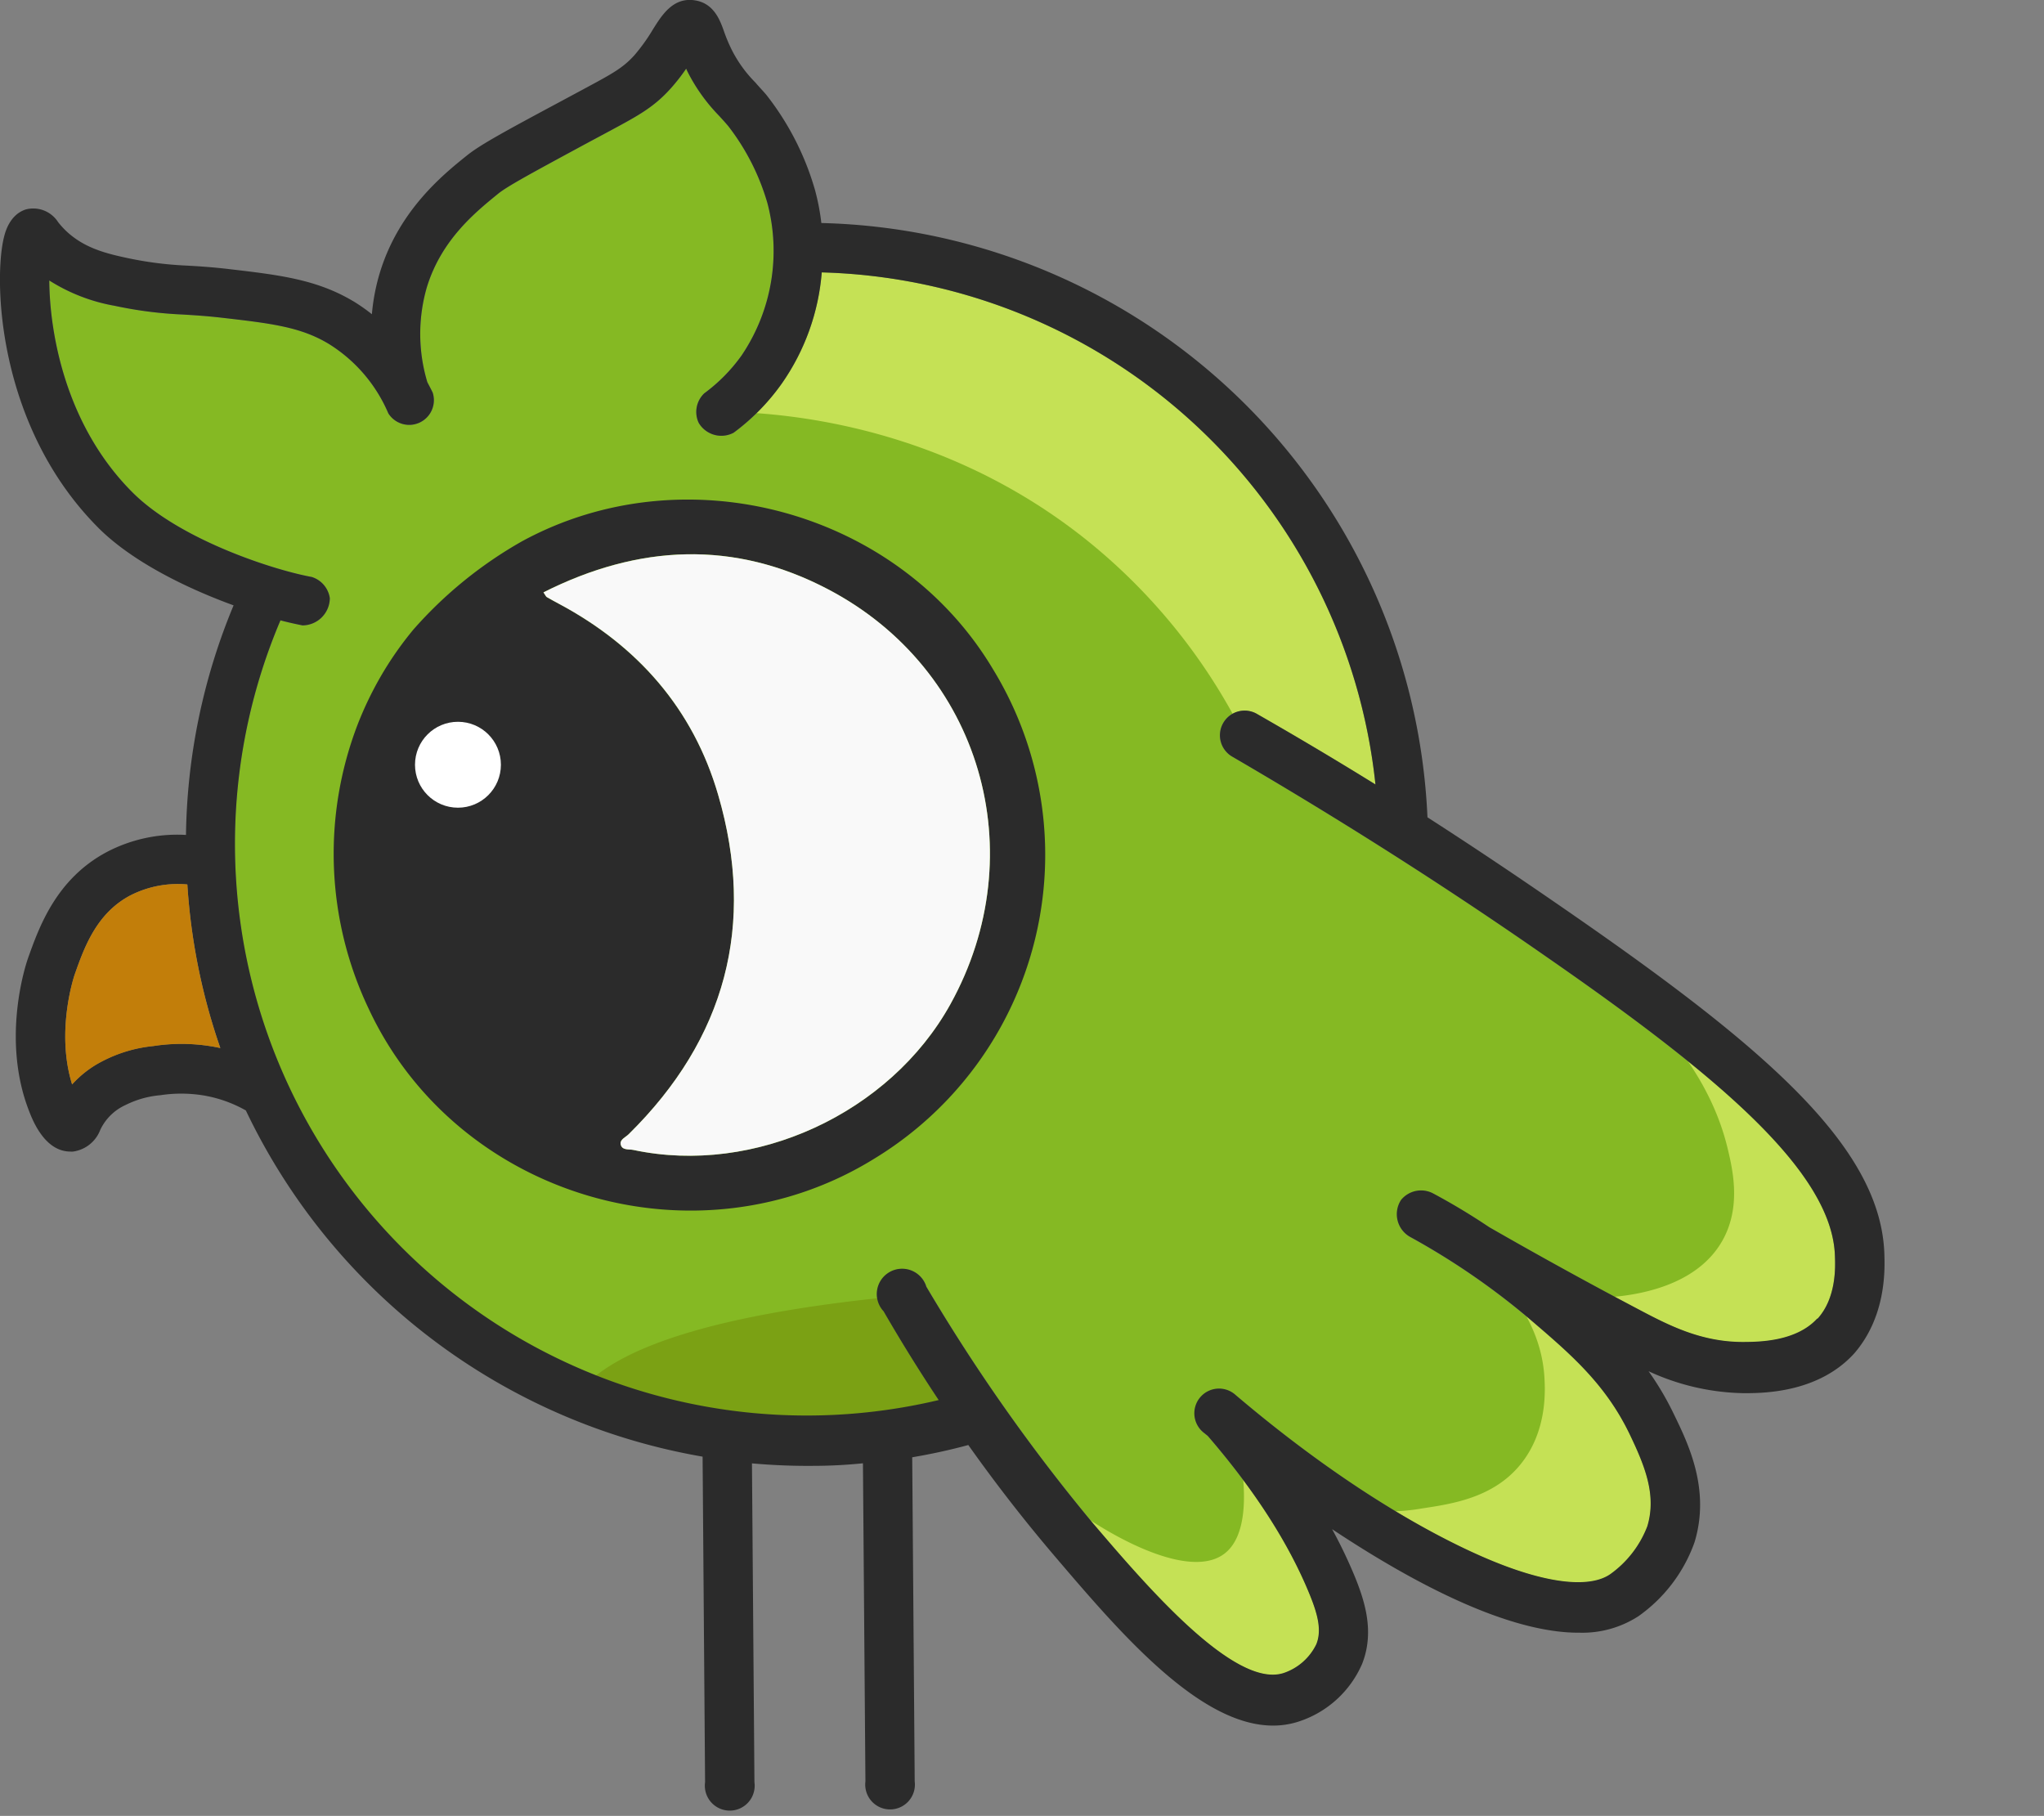
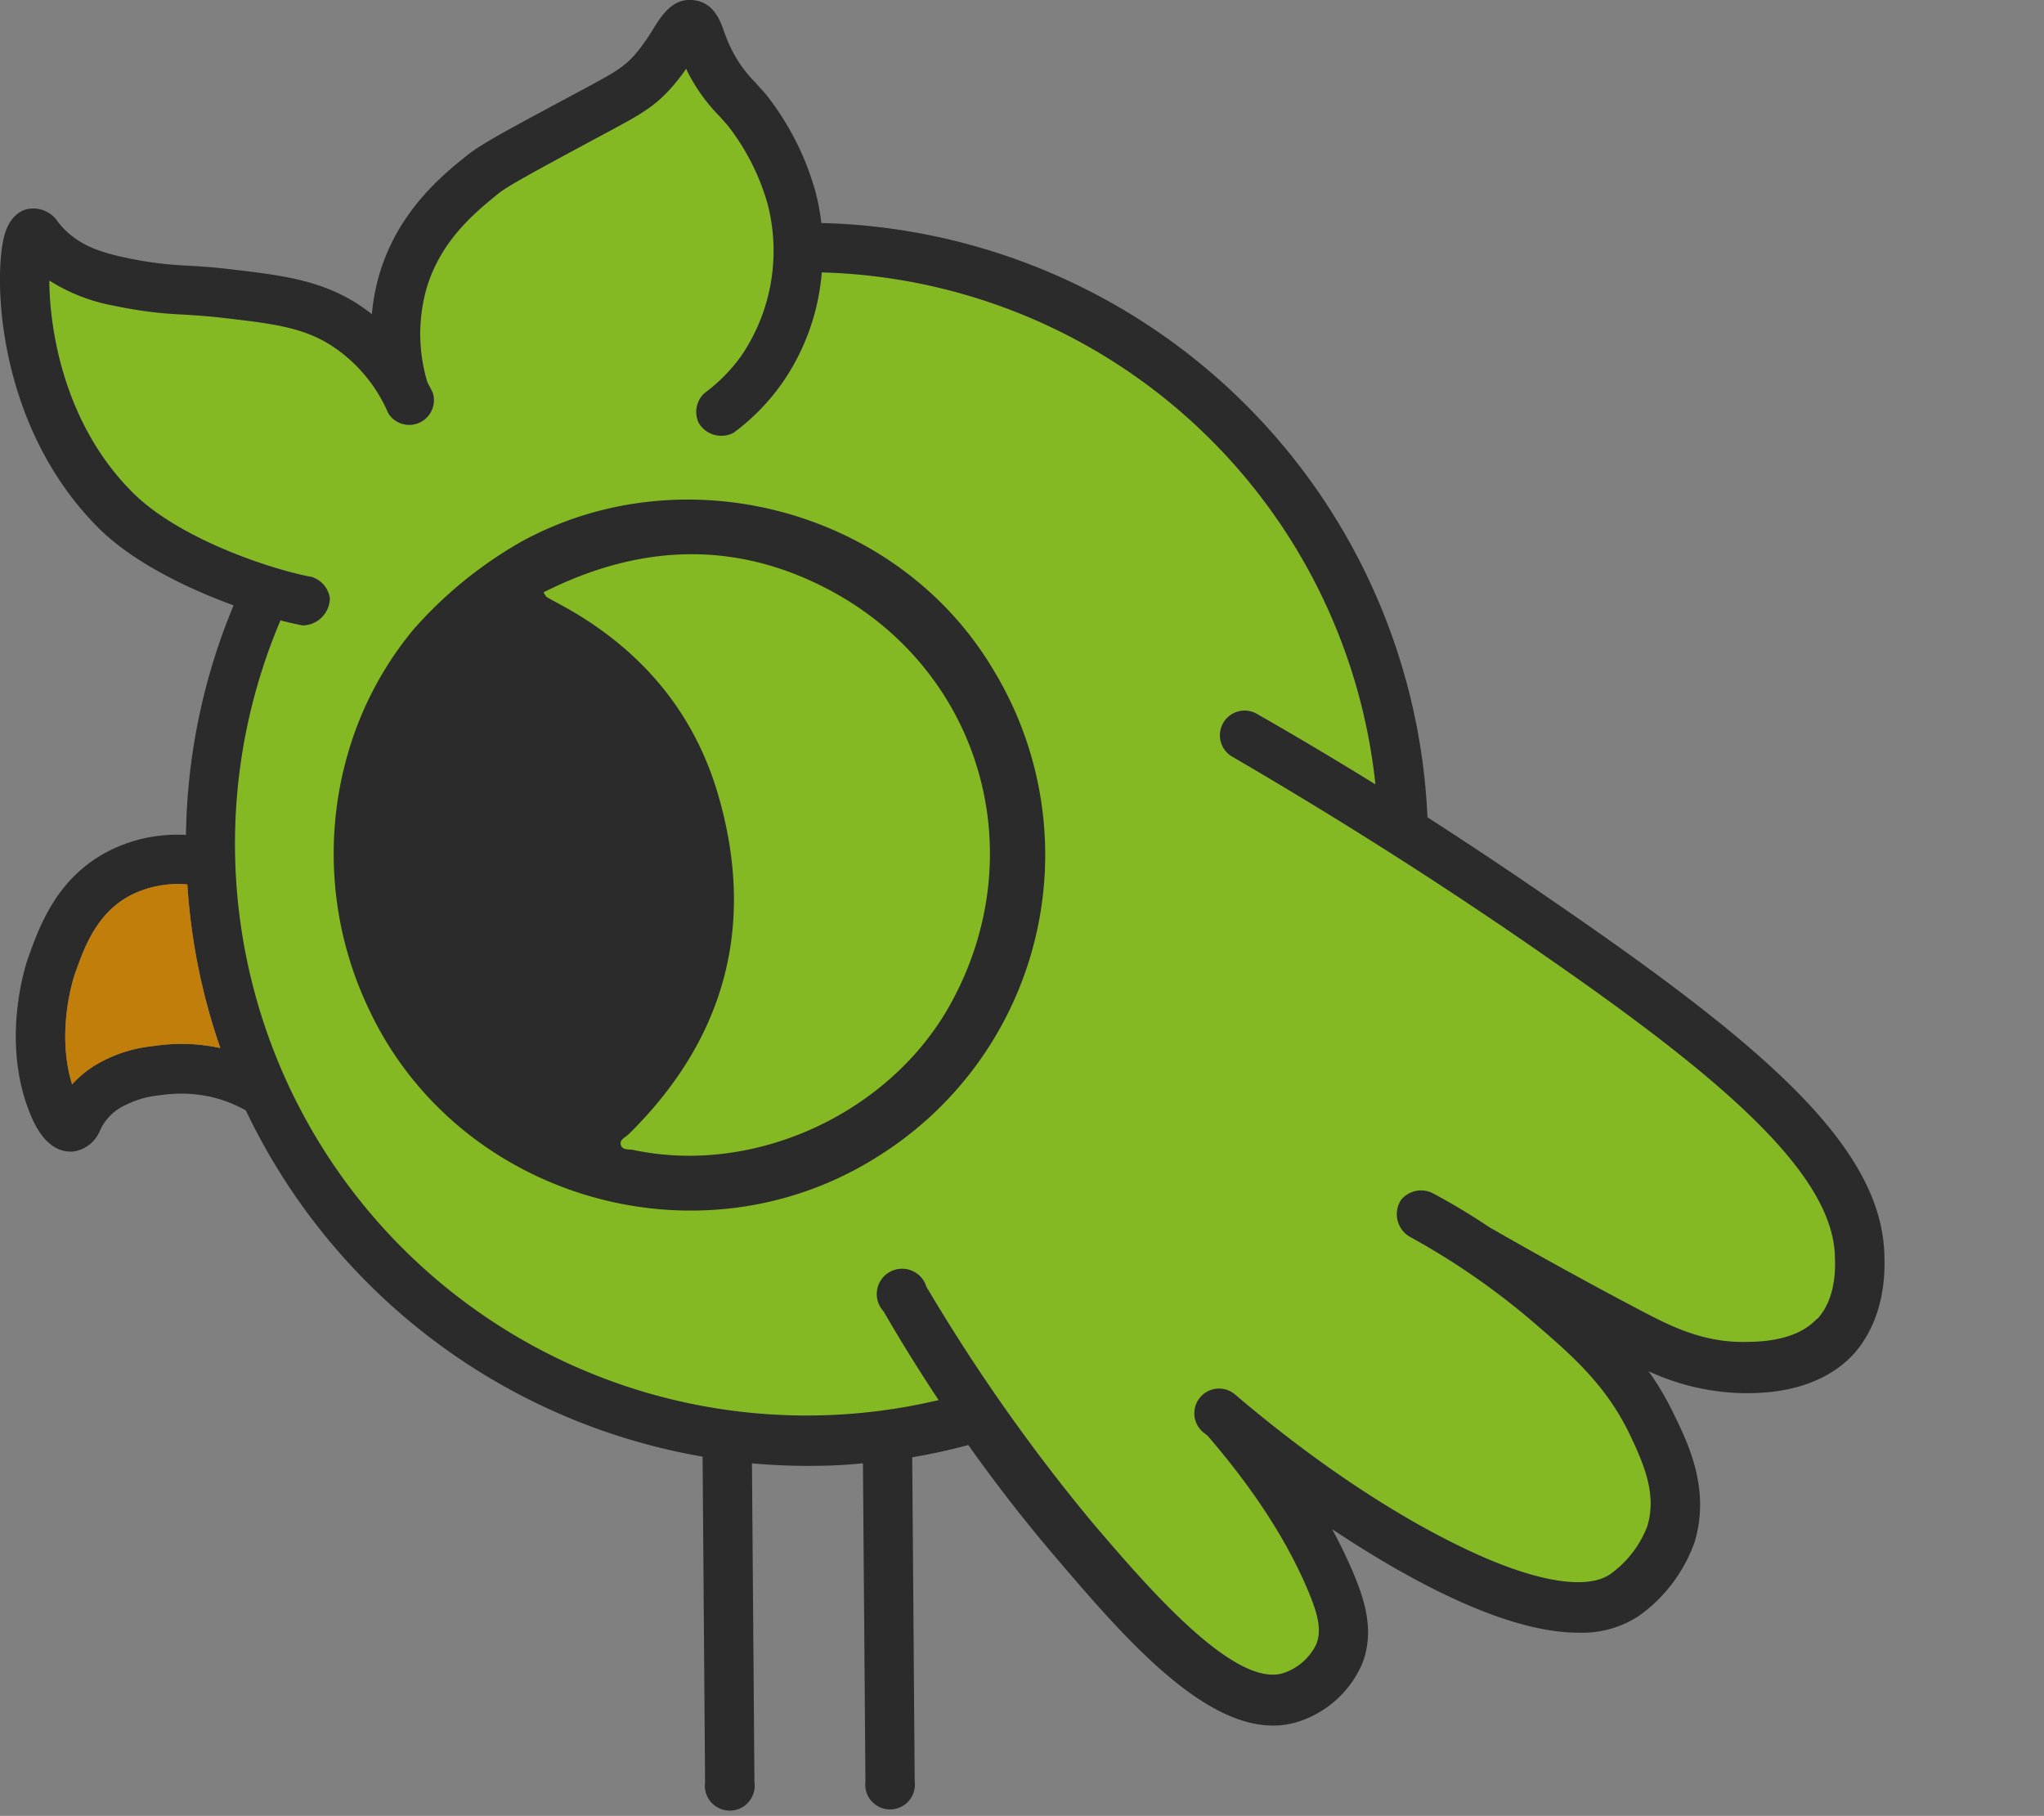
<svg xmlns="http://www.w3.org/2000/svg" viewBox="0 0 255.08 226.6">
  <rect x="0" y="0" width="255.08" height="226.6" fill="#808080" stroke="none" />
  <defs>
    <style>.cls-1{fill:none;}.cls-2{fill:#85b923;}.cls-3{clip-path:url(#clip-path);}.cls-4{fill:#c5e155;}.cls-5{fill:#7ba114;}.cls-6{fill:#2b2b2b;}.cls-7{fill:#c27e0a;}.cls-8{fill:#f9f9f9;}.cls-9{fill:#fff;}</style>
    <clipPath id="clip-path">
      <path class="cls-1" d="M226.81,164.57c-2.64,2.89-7.28,2.92-9.26,2.93-5.27,0-9.3-2.09-13.19-4.15-6.19-3.26-12.39-6.68-18.49-10.18-2.09-1.4-4.4-2.82-7-4.21a3.22,3.22,0,0,0-4,.82,3.25,3.25,0,0,0,1.07,4.57,90.61,90.61,0,0,1,15,10.3c5,4.28,9.38,8,12.42,14.27,1.92,4,3.42,7.64,2.25,11.56a13.1,13.1,0,0,1-4.64,6c-2.57,1.77-8.06,1.27-16-2.21-7.21-3.16-18-9.33-30.74-20.15a3.08,3.08,0,1,0-3.91,4.75l.44.36,0,0c5.87,6.8,10.14,13.46,12.72,19.81,1,2.46,1.51,4.45.82,6.17a7,7,0,0,1-4.15,3.62c-6.17,1.88-17.23-11.09-23.84-18.84a226.52,226.52,0,0,1-20.68-29.39,3.16,3.16,0,1,0-5.33,3.08q3.27,5.66,6.87,11.07A71.34,71.34,0,0,1,35,77.41c1,.27,2,.48,2.75.63a3.43,3.43,0,0,0,3.41-3.4A3.26,3.26,0,0,0,38.91,72c-4.83-.88-16.45-4.66-22.33-10.51C8.05,53,6.19,41.3,6.15,35a22.5,22.5,0,0,0,8.16,3.16,50.77,50.77,0,0,0,8.53,1.09c1.45.09,2.94.18,4.86.4,6.16.71,9.87,1.15,13.39,3.3a18.94,18.94,0,0,1,7.37,8.63A3.08,3.08,0,0,0,54,49c-.21-.45-.45-.88-.67-1.31a20.9,20.9,0,0,1-.06-11.85c1.82-5.93,6.05-9.35,8.9-11.67C63.35,23.2,67,21.25,73,18l3.19-1.71c3.51-1.89,5.44-2.93,7.57-5.32a23.94,23.94,0,0,0,1.87-2.4c.07.16.15.33.23.49a22.17,22.17,0,0,0,3.88,5.39c.38.42.78.85,1.17,1.32a28.73,28.73,0,0,1,4.86,9.58,23.32,23.32,0,0,1-3.22,19,21,21,0,0,1-4.66,4.73,3.21,3.21,0,0,0-.7,3.68A3.28,3.28,0,0,0,91.55,54a27.09,27.09,0,0,0,6-6.12,28.08,28.08,0,0,0,5-13.89,71.44,71.44,0,0,1,69.1,63.9c-4.57-2.83-9.47-5.76-14.7-8.75a3.08,3.08,0,1,0-3.1,5.32c13.44,7.83,26.64,16.22,39.23,25,21.33,14.79,35.6,26.79,35.91,37.28C229.05,158.15,229.16,162,226.81,164.57Z" />
    </clipPath>
  </defs>
  <g id="Слой_2" data-name="Слой 2">
    <g id="Слой_1-2" data-name="Слой 1">
      <path class="cls-2" d="M226.81,164.57c-2.64,2.89-7.28,2.92-9.26,2.93-5.27,0-9.3-2.09-13.19-4.15-6.19-3.26-12.39-6.68-18.49-10.18-2.09-1.4-4.4-2.82-7-4.21a3.22,3.22,0,0,0-4,.82,3.25,3.25,0,0,0,1.07,4.57,90.61,90.61,0,0,1,15,10.3c5,4.28,9.38,8,12.42,14.27,1.92,4,3.42,7.64,2.25,11.56a13.1,13.1,0,0,1-4.64,6c-2.57,1.77-8.06,1.27-16-2.21-7.21-3.16-18-9.33-30.74-20.15a3.08,3.08,0,1,0-3.91,4.75l.44.36,0,0c5.87,6.8,10.14,13.46,12.72,19.81,1,2.46,1.51,4.45.82,6.17a7,7,0,0,1-4.15,3.62c-6.17,1.88-17.23-11.09-23.84-18.84a226.52,226.52,0,0,1-20.68-29.39,3.16,3.16,0,1,0-5.33,3.08q3.27,5.66,6.87,11.07A71.34,71.34,0,0,1,35,77.41c1,.27,2,.48,2.75.63a3.43,3.43,0,0,0,3.41-3.4A3.26,3.26,0,0,0,38.91,72c-4.83-.88-16.45-4.66-22.33-10.51C8.05,53,6.19,41.3,6.15,35a22.5,22.5,0,0,0,8.16,3.16,50.77,50.77,0,0,0,8.53,1.09c1.45.09,2.94.18,4.86.4,6.16.71,9.87,1.15,13.39,3.3a18.94,18.94,0,0,1,7.37,8.63A3.08,3.08,0,0,0,54,49c-.21-.45-.45-.88-.67-1.31a20.9,20.9,0,0,1-.06-11.85c1.82-5.93,6.05-9.35,8.9-11.67C63.35,23.2,67,21.25,73,18l3.19-1.71c3.51-1.89,5.44-2.93,7.57-5.32a23.94,23.94,0,0,0,1.87-2.4c.07.16.15.33.23.49a22.17,22.17,0,0,0,3.88,5.39c.38.42.78.85,1.17,1.32a28.73,28.73,0,0,1,4.86,9.58,23.32,23.32,0,0,1-3.22,19,21,21,0,0,1-4.66,4.73,3.21,3.21,0,0,0-.7,3.68A3.28,3.28,0,0,0,91.55,54a27.09,27.09,0,0,0,6-6.12,28.08,28.08,0,0,0,5-13.89,71.44,71.44,0,0,1,69.1,63.9c-4.57-2.83-9.47-5.76-14.7-8.75a3.08,3.08,0,1,0-3.1,5.32c13.44,7.83,26.64,16.22,39.23,25,21.33,14.79,35.6,26.79,35.91,37.28C229.05,158.15,229.16,162,226.81,164.57Z" />
      <g class="cls-3">
-         <path class="cls-4" d="M99,36.72s1.57-9.2,7.57-16.21c6.3-7.38,17-12,26.84-11,16.33,1.76,25.91,18.83,33.33,32.06,6.81,12.14,4,13.49,13.33,33,0,0,2.76,5.76,5.52,17.65,1.9,8.19,1.65,11,.1,12.31s-3.87,1.22-9.24-.7a67.56,67.56,0,0,1-21.64-12.91,72.92,72.92,0,0,0-19.42-23.7c-17.64-14-36.79-15.59-44-15.82.37-.35.92-.87,1.52-1.55C97.3,44.93,98.32,39.39,99,36.72Z" />
-         <path class="cls-4" d="M118.86,169.44c1.24-.49,3.93,10.79,15.53,19.12,4.92,3.53,14.33,8.62,18.51,5.24,2.79-2.25,2.37-7.57,2.24-9.25a16.88,16.88,0,0,0-3.15-8.44,25.51,25.51,0,0,0,13.94,11.44,25,25,0,0,0,11.55.68c3.79-.57,8.89-1.34,12.26-5.48s3.08-9.24,3-10.79c-.68-12.35-14.45-19.35-15.54-19.89l20.08,9.85c.81.05,13.19.73,17.64-7.06,2.38-4.17,1.35-8.77.68-11.55-4-16.68-22.07-26.78-27.93-29.79,3.15-1,24.24-6.94,43.9,5.82,20.35,13.2,23,36,23.41,42.14.21,3.33,1.19,23-12.78,40.1-11.33,13.9-25.75,17.84-37.53,21.06-9.16,2.5-30.69,8.39-52.34-1.9a59.62,59.62,0,0,1-17.79-13C119.26,191.46,117.19,170.1,118.86,169.44Z" />
-         <path class="cls-5" d="M130.39,189.87c-5.32-4.41-7.85-9.52-11.49-16.85a76.81,76.81,0,0,1-4.59-11.49c-28.48,2.54-38.49,7.74-42.12,12.26-1,1.25-5.93,7.92-8.43,6.89-.52-.22-.81-.71-.76-.77.26-.28,13.08,17.67,32.93,24.51.91.31,17,5.64,32.16-.77,1.89-.79,9.36-3.93,9.19-7.65C137.18,193.77,134.43,193.22,130.39,189.87Z" />
-       </g>
+         </g>
      <path class="cls-6" d="M235.16,156.53c-.39-13.17-14.43-25.43-38.55-42.16-5.19-3.6-11.36-7.81-18.47-12.38A77.59,77.59,0,0,0,102.5,27.83a28,28,0,0,0-.79-4.11,34.63,34.63,0,0,0-6.08-11.89c-.46-.54-.91-1-1.36-1.53a16,16,0,0,1-2.91-4,19.82,19.82,0,0,1-1-2.36c-.5-1.41-1.26-3.54-3.66-3.9C84-.37,82.6,1.88,81.48,3.67a23,23,0,0,1-2.3,3.21c-1.42,1.58-2.73,2.29-5.9,4l-3.2,1.72c-7,3.75-10.15,5.46-11.82,6.81-3,2.4-8.49,6.87-10.85,14.6a25.34,25.34,0,0,0-1,5.2,23.23,23.23,0,0,0-2.09-1.48c-4.67-2.86-9.39-3.41-15.9-4.17-2.09-.24-3.73-.34-5.19-.42a44.91,44.91,0,0,1-7.61-1c-2.95-.63-5.16-1.37-7.11-3.08a10.15,10.15,0,0,1-1.27-1.36,3.68,3.68,0,0,0-4-1.57c-2,.63-2.58,2.78-2.75,3.49C-.81,34.9-.37,53.15,12.24,65.83c4.19,4.22,11,7.56,16.91,9.71a77.11,77.11,0,0,0-5.94,28.65,18.92,18.92,0,0,0-9.9,2.14C7,109.7,4.88,115.68,3.48,119.62c-.14.4-3.43,9.92.17,19.08.49,1.26,2,5,5.14,5a1.83,1.83,0,0,0,.33,0A4.26,4.26,0,0,0,12.51,141a6.42,6.42,0,0,1,3.16-3.11A11.93,11.93,0,0,1,20,136.67a17.32,17.32,0,0,1,5.24,0,16.12,16.12,0,0,1,5.44,1.9,77.8,77.8,0,0,0,57,43.2l.31,40.63a3.11,3.11,0,1,0,6.16,0l-.31-39.79c2.47.22,5,.33,7.51.31q3.21,0,6.34-.32l.31,39.7a3.1,3.1,0,1,0,6.15,0l-.31-40.45c2.37-.4,4.71-.91,7-1.53q5.1,7.2,10.74,13.82c8.16,9.57,18.13,21.26,27.37,21.19a10.3,10.3,0,0,0,2.95-.45,13,13,0,0,0,8.08-7.24c1.53-3.85.43-7.59-.84-10.74a59.68,59.68,0,0,0-2.9-6.08c9.92,6.59,21.9,13,30.92,12.92a12.88,12.88,0,0,0,7.31-2.06,19.15,19.15,0,0,0,7-9.23c2-6.59-.78-12.28-2.59-16a36.31,36.31,0,0,0-3.15-5.34,29.33,29.33,0,0,0,11.88,2.74h.22c2.69,0,9.22-.2,13.55-4.94C235.39,164.3,235.22,158.45,235.16,156.53Zm-209-26a23,23,0,0,0-7.06,0,17.5,17.5,0,0,0-6.42,1.93A13.1,13.1,0,0,0,9,135.32c-2.08-6.66.28-13.58.3-13.65,1.2-3.41,2.71-7.66,6.92-9.91a13,13,0,0,1,7.16-1.39,77,77,0,0,0,4.12,20.41C27.06,130.69,26.63,130.6,26.19,130.54Zm200.62,34c-2.64,2.89-7.28,2.92-9.26,2.93-5.27,0-9.3-2.09-13.19-4.15-6.19-3.26-12.39-6.68-18.49-10.18-2.09-1.4-4.4-2.82-7-4.21a3.22,3.22,0,0,0-4,.82,3.25,3.25,0,0,0,1.07,4.57,90.61,90.61,0,0,1,15,10.3c5,4.28,9.38,8,12.42,14.27,1.92,4,3.42,7.64,2.25,11.56a13.1,13.1,0,0,1-4.64,6c-2.57,1.77-8.06,1.27-16-2.21-7.21-3.16-18-9.33-30.74-20.15a3.08,3.08,0,1,0-3.91,4.75l.44.36,0,0c5.87,6.8,10.14,13.46,12.72,19.81,1,2.46,1.51,4.45.82,6.17a7,7,0,0,1-4.15,3.62c-6.17,1.88-17.23-11.09-23.84-18.84a226.52,226.52,0,0,1-20.68-29.39,3.16,3.16,0,1,0-5.33,3.08q3.27,5.66,6.87,11.07A71.34,71.34,0,0,1,35,77.41c1,.27,2,.48,2.75.63a3.43,3.43,0,0,0,3.41-3.4A3.26,3.26,0,0,0,38.91,72c-4.83-.88-16.45-4.66-22.33-10.51C8.05,53,6.19,41.3,6.15,35a22.5,22.5,0,0,0,8.16,3.16,50.77,50.77,0,0,0,8.53,1.09c1.45.09,2.94.18,4.86.4,6.16.71,9.87,1.15,13.39,3.3a18.94,18.94,0,0,1,7.37,8.63A3.08,3.08,0,0,0,54,49c-.21-.45-.45-.88-.67-1.31a20.9,20.9,0,0,1-.06-11.85c1.82-5.93,6.05-9.35,8.9-11.67C63.35,23.2,67,21.25,73,18l3.19-1.71c3.51-1.89,5.44-2.93,7.57-5.32a23.94,23.94,0,0,0,1.87-2.4c.07.16.15.33.23.49a22.17,22.17,0,0,0,3.88,5.39c.38.42.78.85,1.17,1.32a28.73,28.73,0,0,1,4.86,9.58,23.32,23.32,0,0,1-3.22,19,21,21,0,0,1-4.66,4.73,3.21,3.21,0,0,0-.7,3.68A3.28,3.28,0,0,0,91.55,54a27.09,27.09,0,0,0,6-6.12,28.08,28.08,0,0,0,5-13.89,71.44,71.44,0,0,1,69.1,63.9c-4.57-2.83-9.47-5.76-14.7-8.75a3.08,3.08,0,1,0-3.1,5.32c13.44,7.83,26.64,16.22,39.23,25,21.33,14.79,35.6,26.79,35.91,37.28C229.05,158.15,229.16,162,226.81,164.57Z" />
      <path class="cls-7" d="M27.49,130.78c-.43-.09-.86-.18-1.3-.24a23,23,0,0,0-7.06,0,17.5,17.5,0,0,0-6.42,1.93A13.1,13.1,0,0,0,9,135.32c-2.08-6.66.28-13.58.3-13.65,1.2-3.41,2.71-7.66,6.92-9.91a13,13,0,0,1,7.16-1.39A77,77,0,0,0,27.49,130.78Z" />
      <path class="cls-6" d="M51.59,78.56a52.37,52.37,0,0,1,13.53-11c20.35-11.1,47-3.91,58.83,16a44.38,44.38,0,0,1-14.8,61C87,158.3,57,149.44,46,125.86a45,45,0,0,1-1.35-35.5,43.74,43.74,0,0,1,2.89-6A42.79,42.79,0,0,1,51.59,78.56Zm16.23-4.64c.26.37.31.53.42.59.49.29,1,.56,1.5.83,9.84,5.27,16.77,13.15,19.88,23.84,4.73,16.21.93,30.44-11.16,42.35-.39.39-1.13.66-1,1.28.16.77,1.05.57,1.59.69,15.12,3.22,32-4.56,39.55-18.18,10.45-18.86,3.83-41.77-15.29-51.8C91.62,67.39,79.73,67.91,67.82,73.92Z" />
-       <path class="cls-8" d="M67.82,73.92c11.91-6,23.8-6.53,35.49-.4,19.12,10,25.74,32.94,15.29,51.8-7.56,13.62-24.43,21.4-39.55,18.18-.54-.12-1.43.08-1.59-.69-.13-.62.61-.89,1-1.28,12.09-11.91,15.89-26.14,11.16-42.35-3.11-10.69-10-18.57-19.88-23.84-.5-.27-1-.54-1.5-.83C68.13,74.45,68.08,74.29,67.82,73.92Z" />
-       <circle class="cls-9" cx="57.15" cy="95.43" r="5.36" />
    </g>
  </g>
</svg>